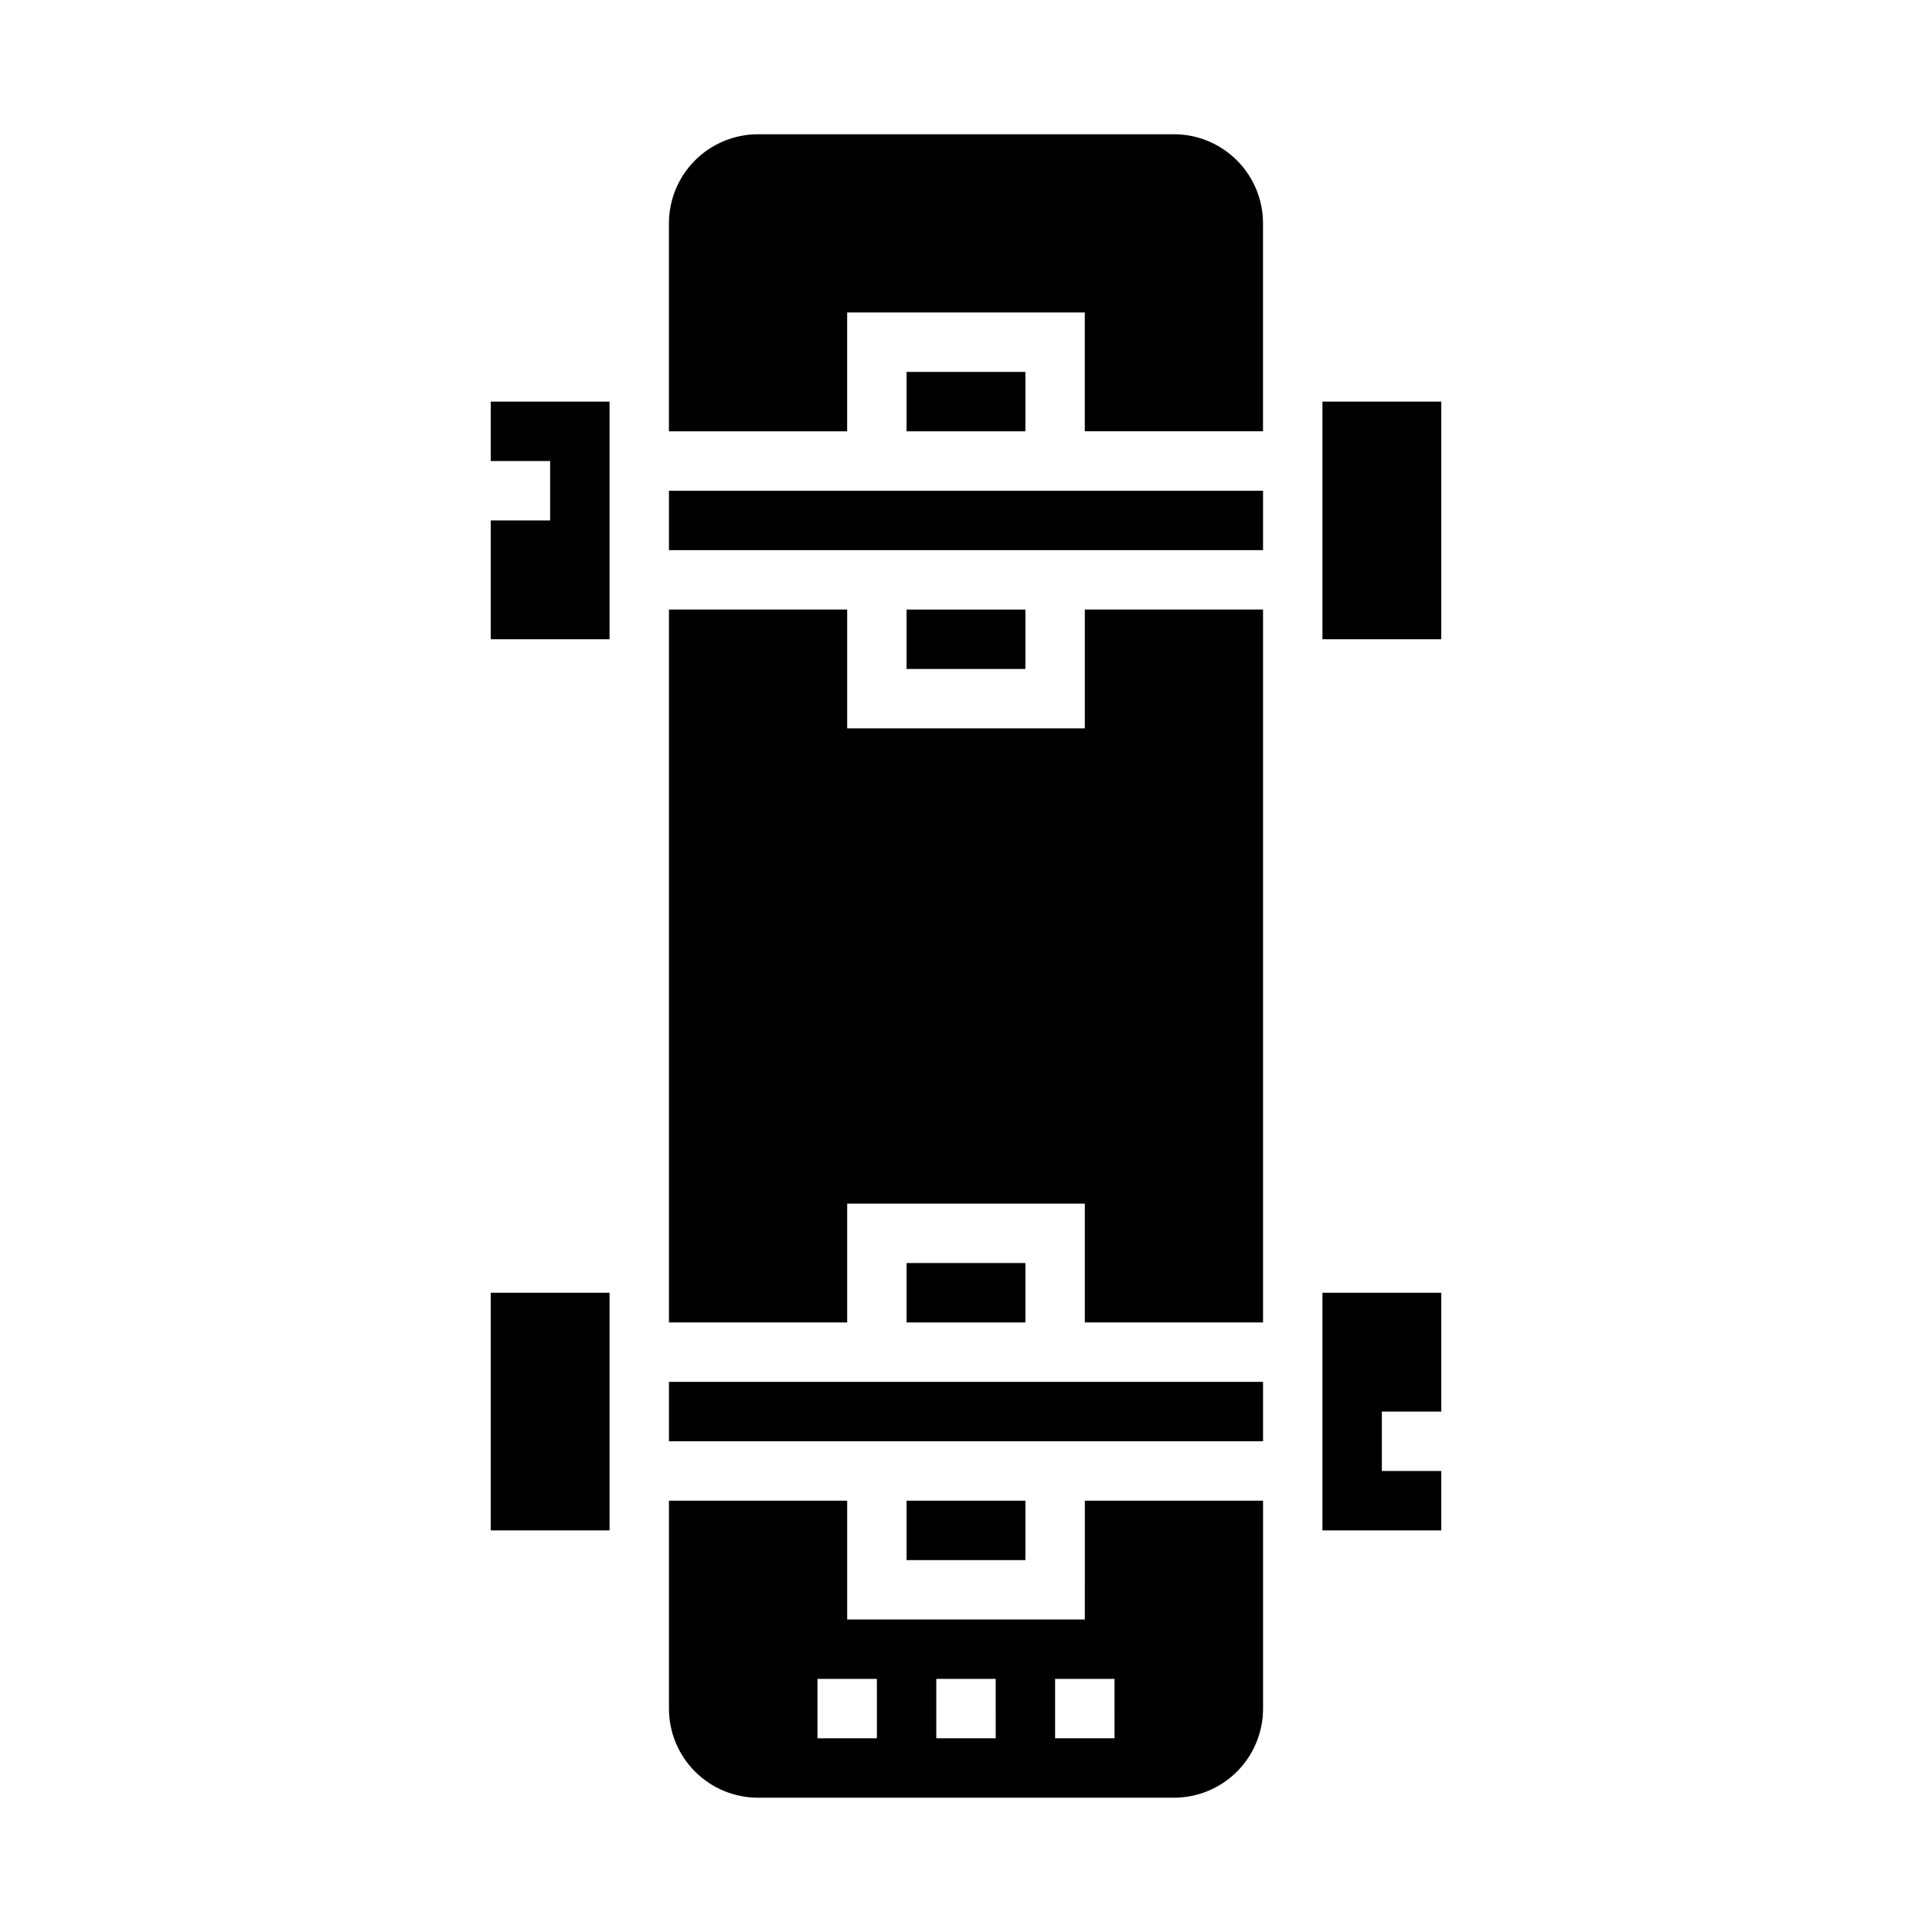
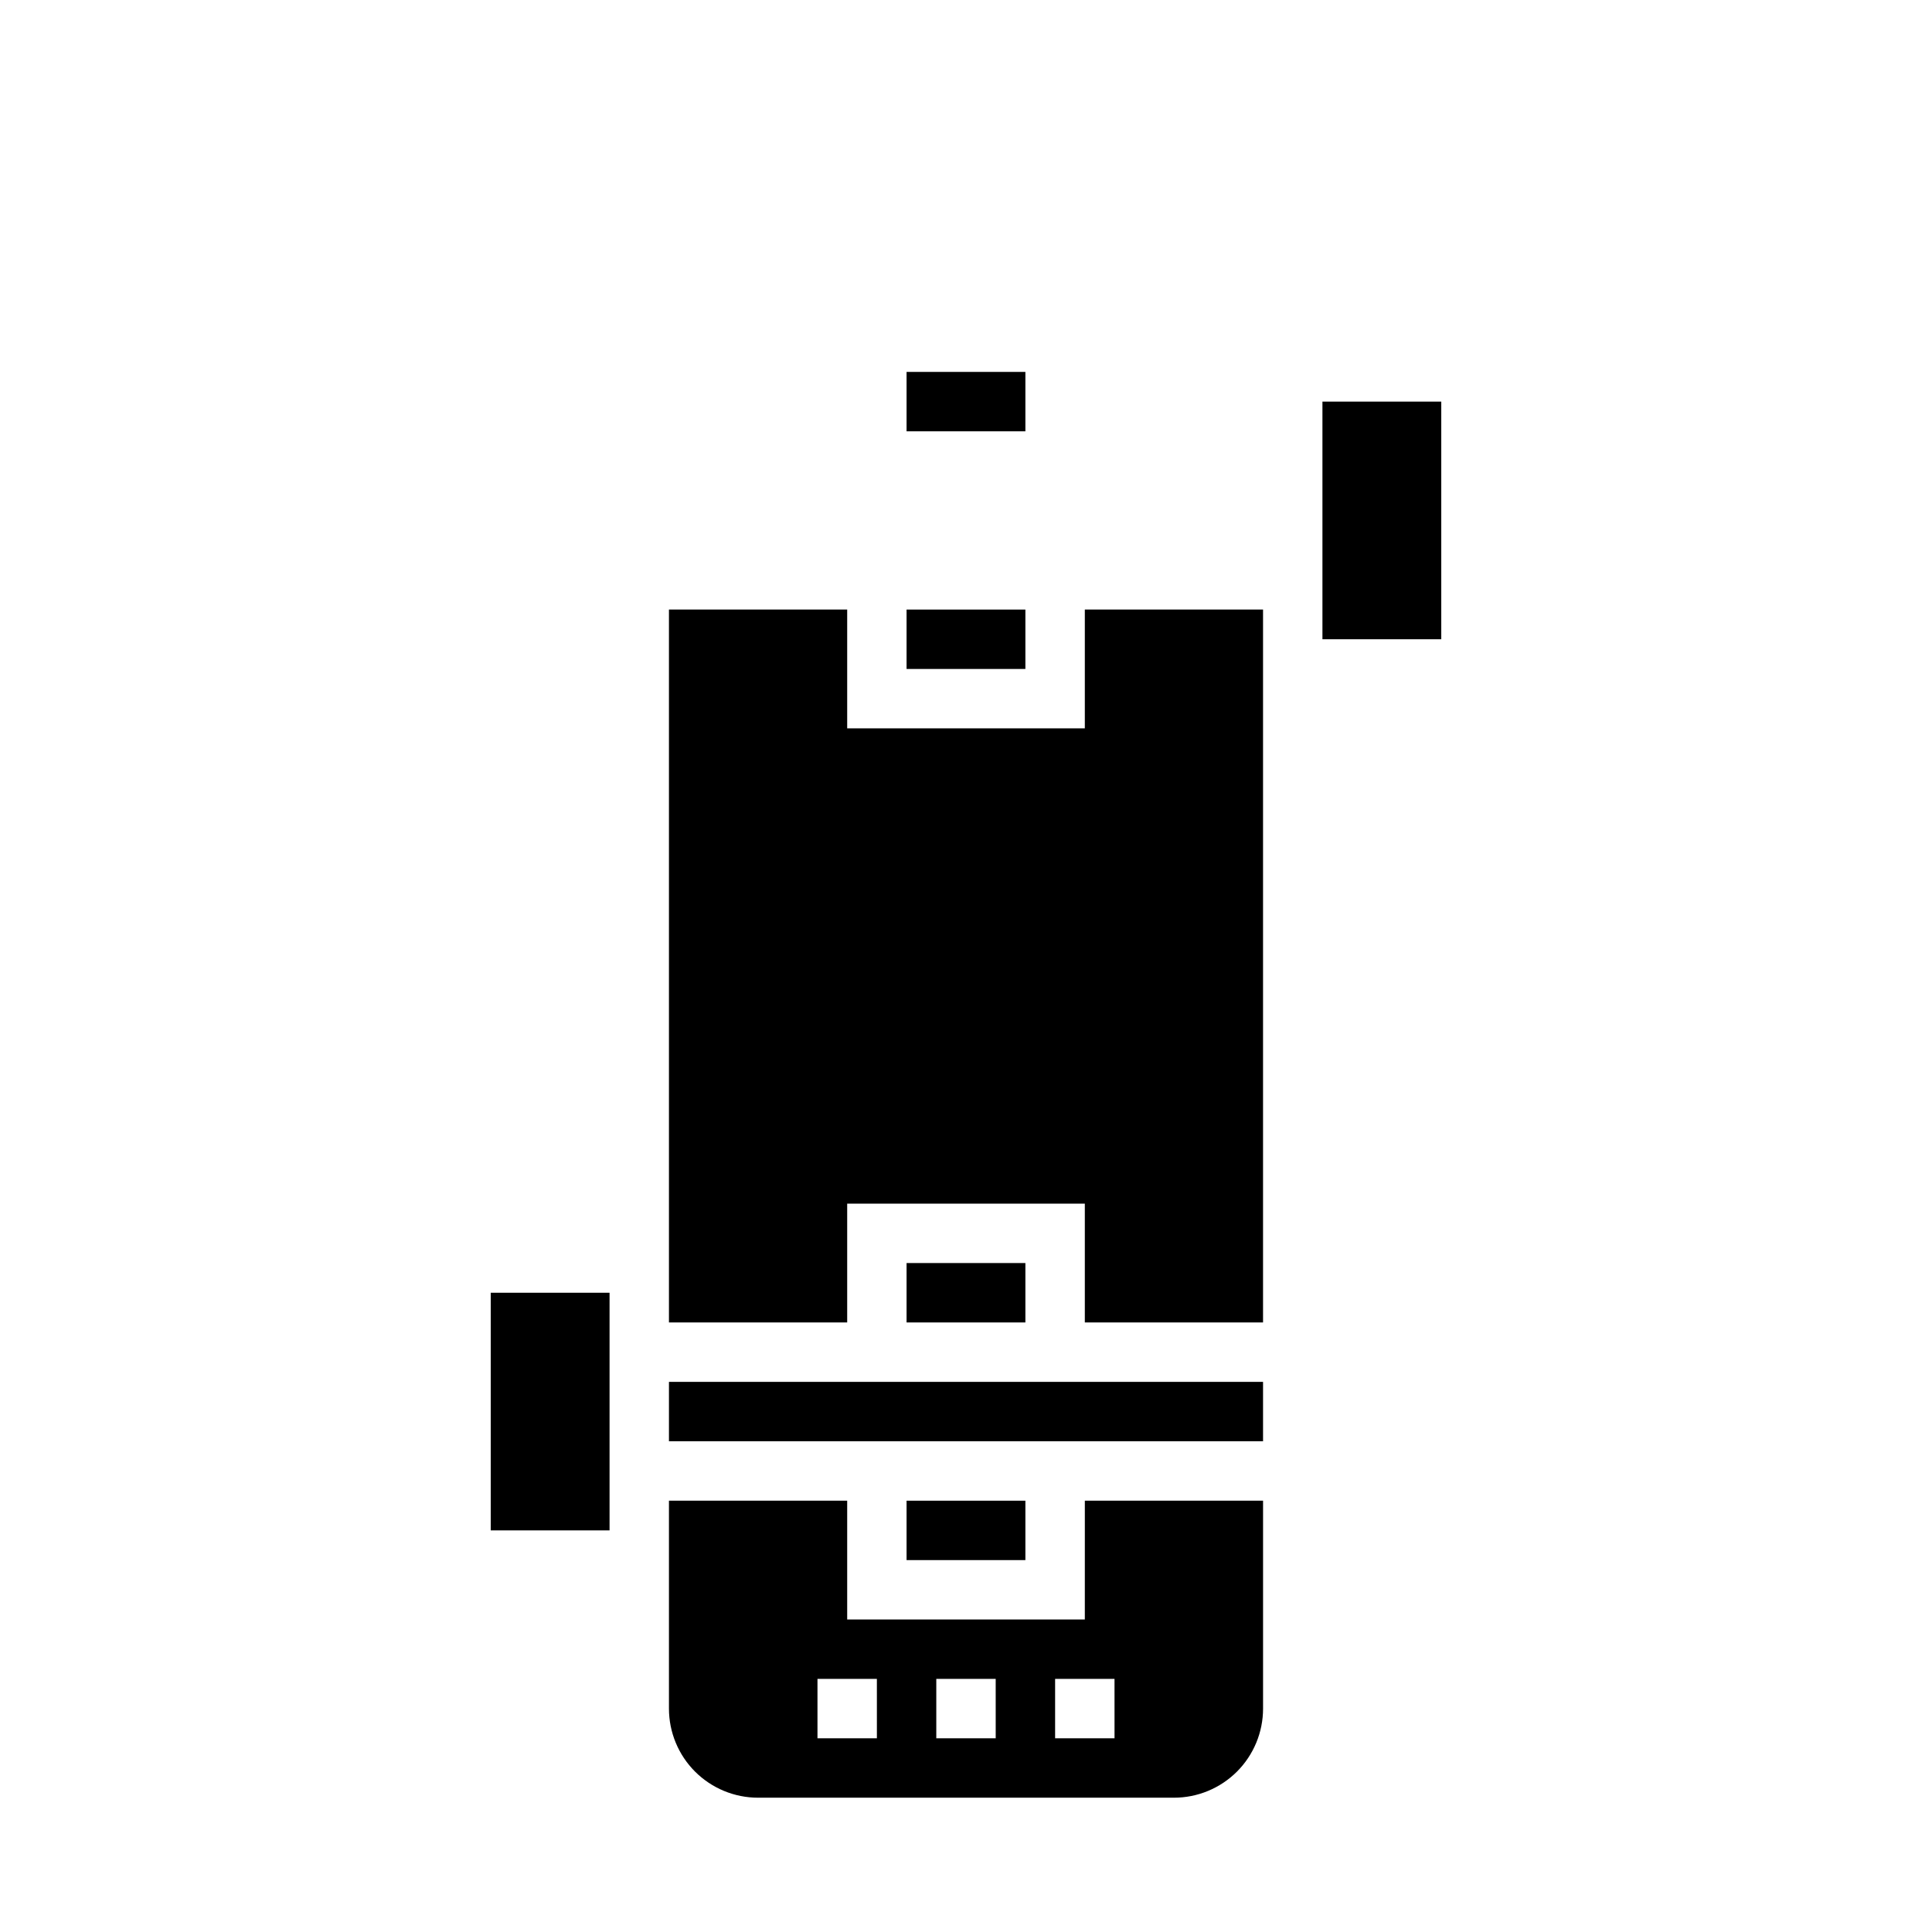
<svg xmlns="http://www.w3.org/2000/svg" fill="#000000" width="800px" height="800px" version="1.1" viewBox="144 144 512 512">
  <g>
    <path d="m384.25 541.7h31.488v15.742h-31.488z" />
    <path d="m321.28 510.21h157.44v15.742h-157.44z" />
    <path d="m384.25 478.72h31.488v15.742h-31.488z" />
-     <path d="m274.05 266.18h15.742v15.742h-15.742v31.488h31.488v-62.977h-31.488z" />
    <path d="m431.49 573.18h-62.977v-31.488h-47.234v55.105c0 6.262 2.488 12.27 6.918 16.699 4.43 4.426 10.438 6.914 16.699 6.914h110.21c6.266 0 12.27-2.488 16.699-6.914 4.43-4.43 6.918-10.438 6.918-16.699v-55.105h-47.23zm-55.105 31.488h-15.746v-15.746h15.742zm31.488 0h-15.746v-15.746h15.742zm31.488 0h-15.746v-15.746h15.742z" />
    <path d="m274.05 486.59h31.488v62.977h-31.488z" />
    <path d="m431.49 337.02h-62.977v-31.488h-47.234v188.93h47.234v-31.484h62.977v31.484h47.23v-188.93h-47.23z" />
    <path d="m494.46 250.43h31.488v62.977h-31.488z" />
-     <path d="m494.46 549.57h31.488v-15.742h-15.742v-15.746h15.742v-31.488h-31.488z" />
-     <path d="m455.1 179.58h-110.21c-6.262 0-12.27 2.488-16.699 6.918-4.43 4.426-6.918 10.434-6.918 16.699v55.105h47.23l0.004-31.492h62.977v31.488h47.23v-55.102c0-6.266-2.488-12.273-6.918-16.699-4.43-4.43-10.434-6.918-16.699-6.918z" />
    <path d="m384.25 305.54h31.488v15.742h-31.488z" />
    <path d="m384.25 242.56h31.488v15.742h-31.488z" />
-     <path d="m321.28 274.05h157.44v15.742h-157.44z" />
  </g>
</svg>